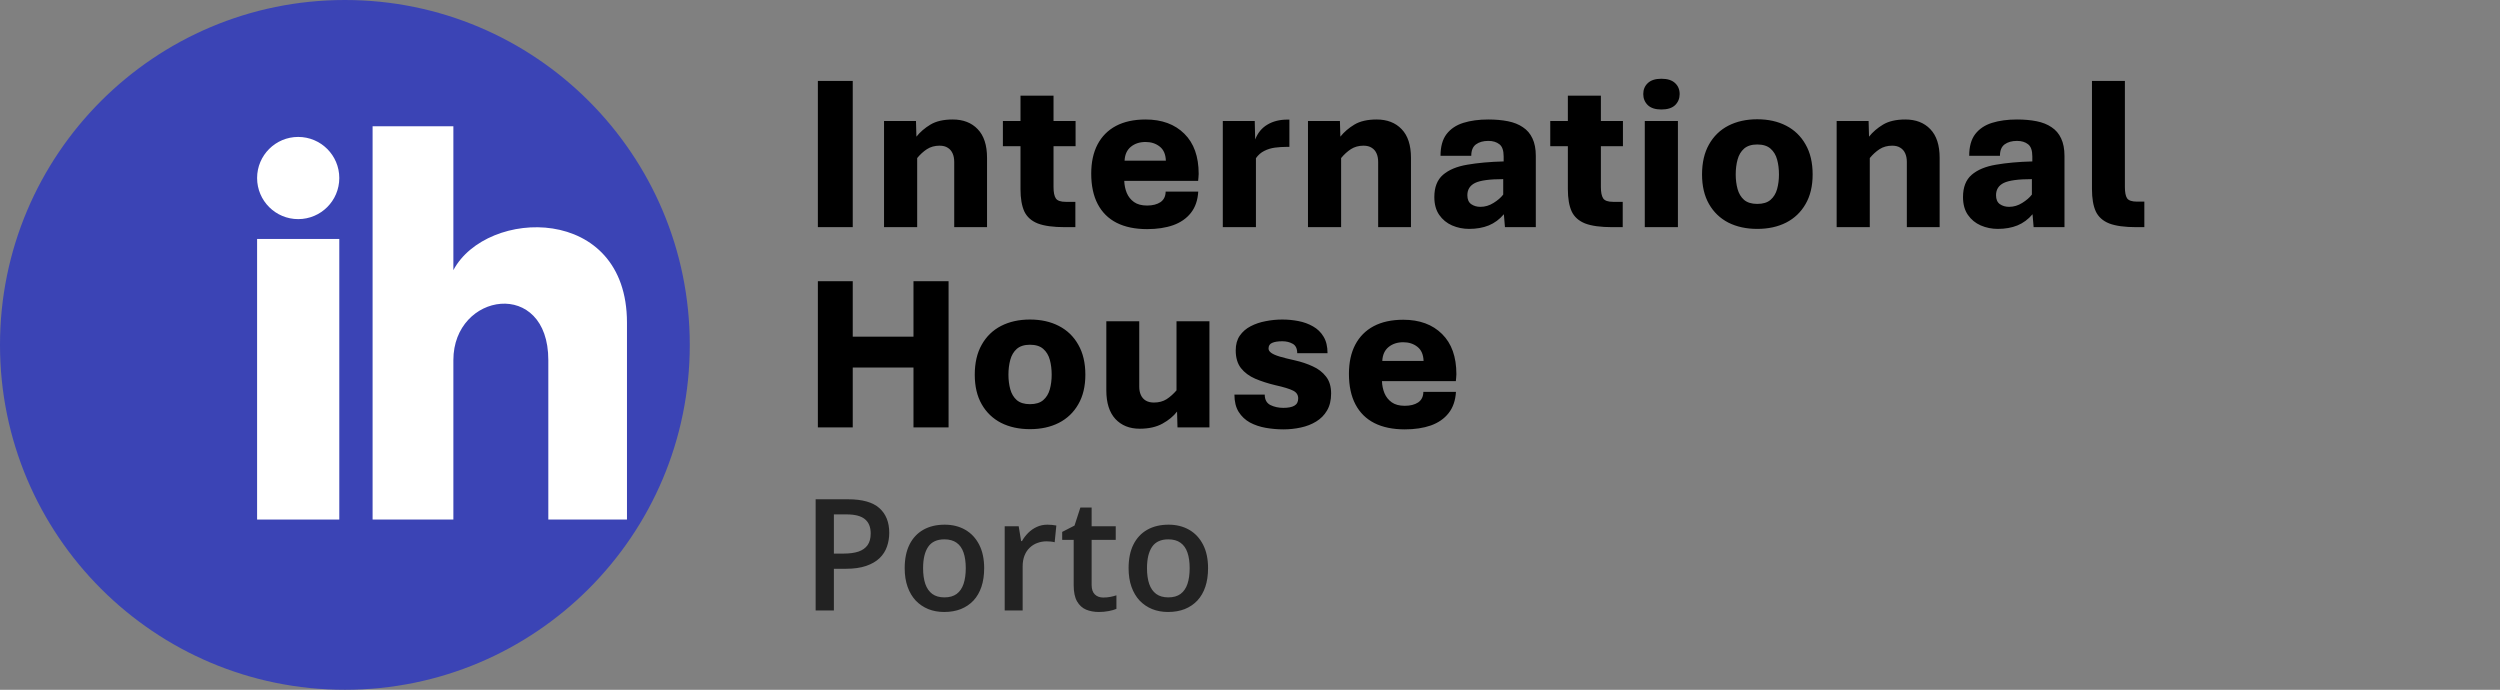
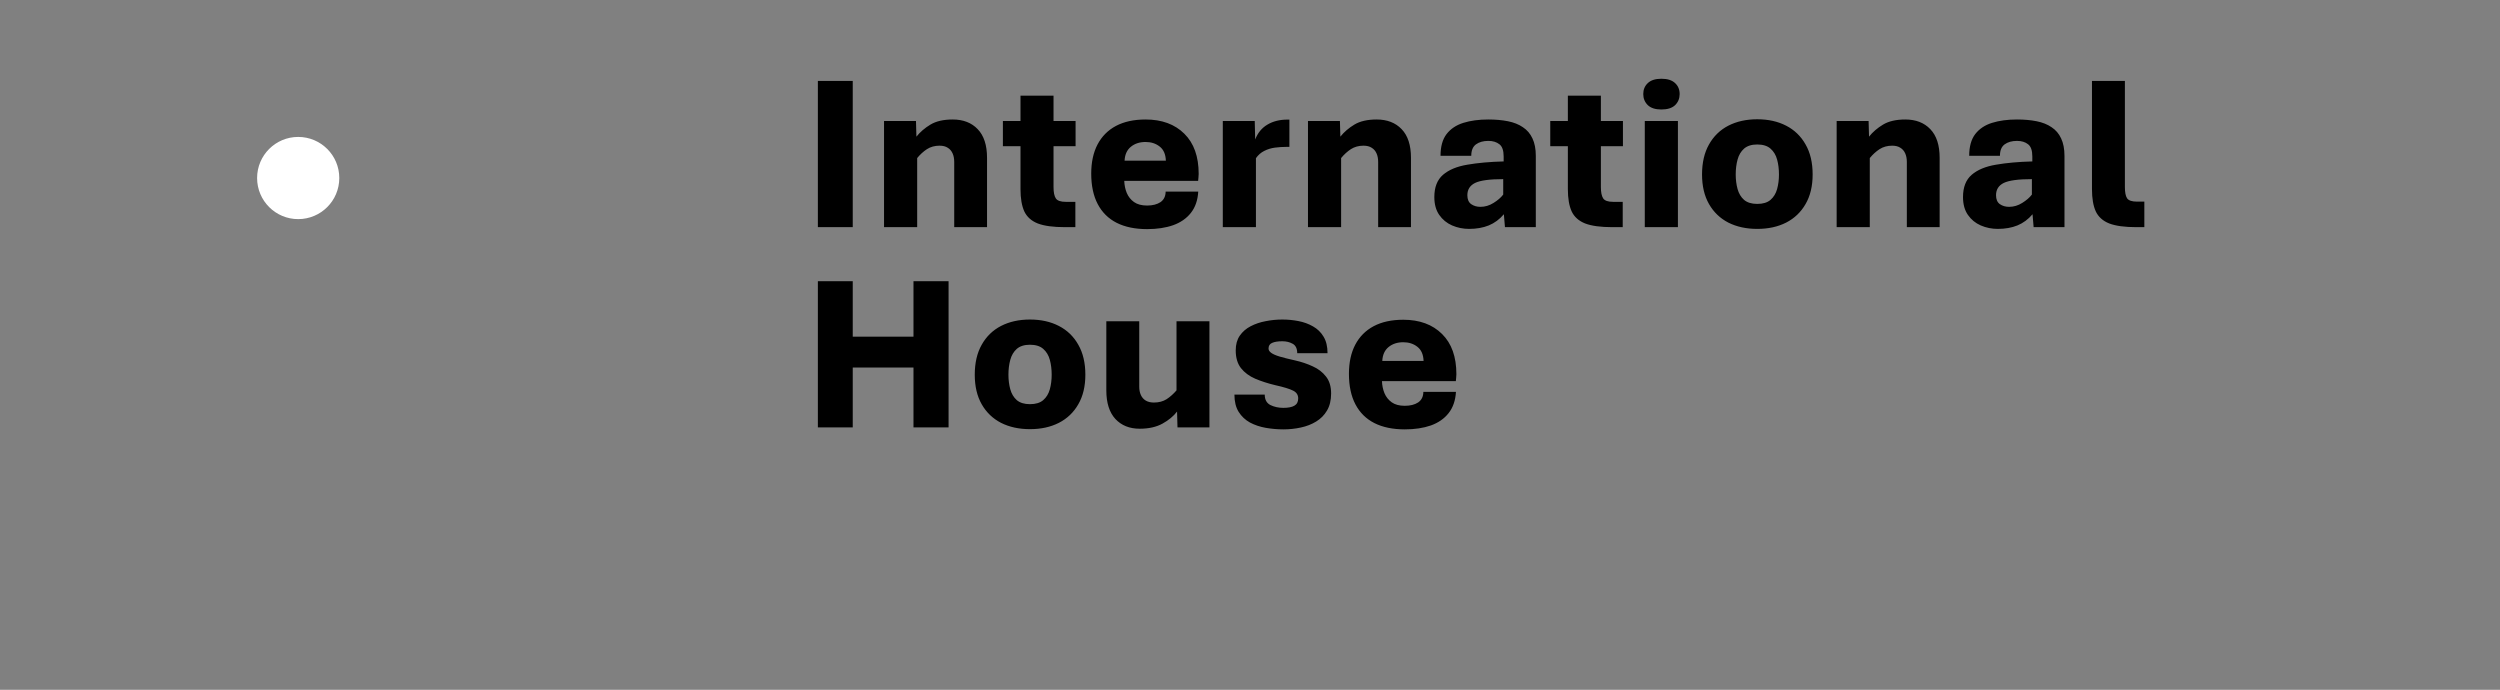
<svg xmlns="http://www.w3.org/2000/svg" width="714" height="197" viewBox="0 0 714 197" fill="none">
  <rect x="0" y="0" width="714" height="197" fill="#808080" stroke="none" />
  <path d="M233.584 64.877V23.111H243.544V64.877H233.584ZM252.481 64.877V34.561H261.604L261.728 39.029C262.783 37.706 264.117 36.557 265.731 35.585C267.344 34.613 269.464 34.127 272.092 34.127C275.091 34.127 277.47 35.047 279.228 36.888C281.007 38.729 281.897 41.46 281.897 45.08V64.877H272.526V46.259C272.526 45.308 272.371 44.491 272.061 43.808C271.75 43.105 271.285 42.567 270.664 42.194C270.064 41.801 269.289 41.605 268.337 41.605C266.972 41.605 265.772 41.936 264.738 42.598C263.724 43.26 262.793 44.108 261.945 45.142V64.877H252.481ZM304.145 64.877C300.815 64.877 298.229 64.525 296.388 63.822C294.567 63.098 293.285 61.95 292.54 60.378C291.816 58.785 291.454 56.664 291.454 54.017V41.76H286.427V34.561H291.454V27.331H300.887V34.561H307.186V41.76H300.887V53.427C300.887 54.916 301.104 55.992 301.539 56.654C301.973 57.316 302.925 57.647 304.393 57.647H307.124V64.877H304.145ZM327.603 65.436C324.19 65.436 321.294 64.836 318.915 63.636C316.557 62.436 314.757 60.657 313.516 58.299C312.275 55.941 311.654 53.034 311.654 49.579C311.654 46.332 312.254 43.56 313.454 41.264C314.674 38.947 316.433 37.178 318.729 35.958C321.046 34.737 323.859 34.127 327.169 34.127C331.823 34.127 335.516 35.482 338.246 38.192C340.977 40.881 342.342 44.708 342.342 49.672C342.342 49.9 342.322 50.231 342.28 50.665C342.26 51.079 342.229 51.41 342.187 51.658H321.087C321.129 52.879 321.366 54.027 321.801 55.103C322.256 56.178 322.949 57.047 323.88 57.709C324.811 58.371 326.052 58.702 327.603 58.702C329.175 58.702 330.448 58.381 331.42 57.74C332.392 57.078 332.889 56.075 332.909 54.73H342.218C342.073 57.192 341.37 59.219 340.108 60.812C338.867 62.384 337.181 63.553 335.05 64.318C332.92 65.063 330.437 65.436 327.603 65.436ZM321.18 45.887H332.971C332.909 44.066 332.32 42.722 331.203 41.853C330.106 40.984 328.762 40.55 327.169 40.55C325.493 40.55 324.097 41.005 322.98 41.915C321.863 42.825 321.263 44.149 321.18 45.887ZM349.231 64.877V34.561H358.354L358.478 39.836C359.222 37.933 360.391 36.516 361.984 35.585C363.577 34.633 365.47 34.158 367.662 34.158H368.252V41.946H367.476C366.359 41.946 365.242 42.019 364.125 42.163C363.029 42.308 362.015 42.618 361.084 43.094C360.153 43.549 359.357 44.242 358.695 45.173V64.877H349.231ZM373.558 64.877V34.561H382.681L382.805 39.029C383.86 37.706 385.194 36.557 386.808 35.585C388.421 34.613 390.541 34.127 393.169 34.127C396.168 34.127 398.547 35.047 400.305 36.888C402.084 38.729 402.974 41.46 402.974 45.08V64.877H393.603V46.259C393.603 45.308 393.448 44.491 393.138 43.808C392.827 43.105 392.362 42.567 391.741 42.194C391.141 41.801 390.366 41.605 389.414 41.605C388.049 41.605 386.849 41.936 385.815 42.598C384.801 43.26 383.87 44.108 383.022 45.142V64.877H373.558ZM419.575 65.373C417.858 65.373 416.234 65.042 414.703 64.38C413.193 63.718 411.973 62.715 411.042 61.371C410.111 60.026 409.645 58.33 409.645 56.282C409.645 53.468 410.473 51.348 412.128 49.921C413.783 48.493 416.099 47.532 419.078 47.035C422.057 46.518 425.512 46.208 429.442 46.104V44.677C429.442 42.98 429.039 41.822 428.232 41.202C427.425 40.56 426.37 40.239 425.067 40.239C423.619 40.239 422.44 40.571 421.53 41.233C420.64 41.894 420.195 42.98 420.195 44.491H411.414C411.414 41.884 411.983 39.826 413.121 38.316C414.279 36.806 415.882 35.73 417.93 35.089C419.978 34.447 422.357 34.127 425.067 34.127C427.136 34.127 428.997 34.292 430.652 34.623C432.328 34.954 433.755 35.523 434.934 36.33C436.134 37.116 437.044 38.181 437.665 39.526C438.306 40.87 438.627 42.536 438.627 44.522V64.877H429.814L429.504 61.184C428.284 62.633 426.846 63.698 425.191 64.38C423.557 65.042 421.685 65.373 419.575 65.373ZM422.802 59.074C424.126 59.074 425.377 58.702 426.556 57.957C427.756 57.213 428.677 56.416 429.318 55.568V51.162C425.45 51.162 422.771 51.524 421.281 52.248C419.813 52.972 419.078 54.141 419.078 55.754C419.078 56.933 419.44 57.782 420.164 58.299C420.909 58.816 421.788 59.074 422.802 59.074ZM460.472 64.877C457.141 64.877 454.555 64.525 452.714 63.822C450.894 63.098 449.611 61.95 448.867 60.378C448.143 58.785 447.781 56.664 447.781 54.017V41.76H442.754V34.561H447.781V27.331H457.213V34.561H463.512V41.76H457.213V53.427C457.213 54.916 457.431 55.992 457.865 56.654C458.3 57.316 459.251 57.647 460.72 57.647H463.45V64.877H460.472ZM469.749 64.877V34.561H479.213V64.877H469.749ZM474.497 31.272C472.78 31.272 471.487 30.858 470.618 30.031C469.749 29.183 469.315 28.128 469.315 26.866C469.315 25.583 469.749 24.539 470.618 23.732C471.487 22.904 472.78 22.491 474.497 22.491C476.235 22.491 477.538 22.904 478.407 23.732C479.275 24.539 479.71 25.583 479.71 26.866C479.71 28.128 479.275 29.183 478.407 30.031C477.538 30.858 476.235 31.272 474.497 31.272ZM501.865 65.373C498.741 65.373 495.99 64.773 493.611 63.574C491.253 62.353 489.412 60.584 488.088 58.268C486.764 55.951 486.102 53.138 486.102 49.828C486.102 46.456 486.764 43.601 488.088 41.264C489.412 38.905 491.253 37.116 493.611 35.895C495.99 34.675 498.741 34.065 501.865 34.065C505.009 34.065 507.761 34.675 510.119 35.895C512.498 37.116 514.349 38.905 515.673 41.264C517.018 43.601 517.69 46.456 517.69 49.828C517.69 53.138 517.018 55.951 515.673 58.268C514.349 60.584 512.498 62.353 510.119 63.574C507.761 64.773 505.009 65.373 501.865 65.373ZM501.865 58.237C503.499 58.237 504.761 57.854 505.651 57.089C506.561 56.303 507.192 55.268 507.543 53.986C507.895 52.703 508.071 51.317 508.071 49.828C508.071 48.276 507.895 46.859 507.543 45.577C507.192 44.273 506.561 43.229 505.651 42.443C504.761 41.657 503.499 41.264 501.865 41.264C500.272 41.264 499.021 41.657 498.11 42.443C497.221 43.229 496.6 44.273 496.249 45.577C495.897 46.859 495.721 48.276 495.721 49.828C495.721 51.317 495.897 52.703 496.249 53.986C496.6 55.268 497.221 56.303 498.11 57.089C499.021 57.854 500.272 58.237 501.865 58.237ZM524.547 64.877V34.561H533.67L533.794 39.029C534.849 37.706 536.184 36.557 537.797 35.585C539.411 34.613 541.531 34.127 544.158 34.127C547.158 34.127 549.537 35.047 551.295 36.888C553.074 38.729 553.963 41.46 553.963 45.08V64.877H544.593V46.259C544.593 45.308 544.437 44.491 544.127 43.808C543.817 43.105 543.351 42.567 542.731 42.194C542.131 41.801 541.355 41.605 540.404 41.605C539.038 41.605 537.838 41.936 536.804 42.598C535.79 43.26 534.86 44.108 534.011 45.142V64.877H524.547ZM570.564 65.373C568.847 65.373 567.223 65.042 565.693 64.38C564.182 63.718 562.962 62.715 562.031 61.371C561.1 60.026 560.635 58.33 560.635 56.282C560.635 53.468 561.462 51.348 563.117 49.921C564.772 48.493 567.089 47.532 570.068 47.035C573.047 46.518 576.501 46.208 580.432 46.104V44.677C580.432 42.98 580.028 41.822 579.221 41.202C578.415 40.56 577.36 40.239 576.056 40.239C574.608 40.239 573.429 40.571 572.519 41.233C571.63 41.894 571.185 42.98 571.185 44.491H562.403C562.403 41.884 562.972 39.826 564.11 38.316C565.268 36.806 566.872 35.73 568.92 35.089C570.968 34.447 573.346 34.127 576.056 34.127C578.125 34.127 579.987 34.292 581.642 34.623C583.317 34.954 584.745 35.523 585.924 36.33C587.124 37.116 588.034 38.181 588.654 39.526C589.296 40.87 589.616 42.536 589.616 44.522V64.877H580.804L580.494 61.184C579.273 62.633 577.835 63.698 576.181 64.38C574.546 65.042 572.674 65.373 570.564 65.373ZM573.791 59.074C575.115 59.074 576.367 58.702 577.546 57.957C578.746 57.213 579.666 56.416 580.307 55.568V51.162C576.439 51.162 573.76 51.524 572.271 52.248C570.802 52.972 570.068 54.141 570.068 55.754C570.068 56.933 570.43 57.782 571.154 58.299C571.898 58.816 572.778 59.074 573.791 59.074ZM610.158 64.877C606.827 64.877 604.242 64.525 602.4 63.822C600.58 63.098 599.297 61.95 598.553 60.378C597.829 58.785 597.467 56.664 597.467 54.017V23.111H606.869V53.427C606.869 54.916 607.076 55.982 607.489 56.623C607.924 57.264 608.875 57.585 610.344 57.585H612.423V64.877H610.158Z" fill="black" />
-   <path d="M242.176 142.592C246.274 142.592 249.264 143.432 251.147 145.112C253.029 146.791 253.97 149.144 253.97 152.171C253.97 153.547 253.753 154.857 253.319 156.102C252.899 157.333 252.204 158.426 251.234 159.382C250.263 160.323 248.982 161.069 247.389 161.619C245.811 162.17 243.863 162.445 241.546 162.445H238.158V174.348H232.945V142.592H242.176ZM241.829 146.914H238.158V158.101H241.003C242.639 158.101 244.03 157.912 245.173 157.536C246.317 157.145 247.186 156.529 247.78 155.69C248.374 154.85 248.671 153.742 248.671 152.366C248.671 150.527 248.113 149.159 246.998 148.261C245.898 147.363 244.174 146.914 241.829 146.914ZM281.078 162.271C281.078 164.269 280.817 166.043 280.296 167.593C279.774 169.142 279.014 170.452 278.015 171.524C277.016 172.581 275.814 173.392 274.409 173.957C273.005 174.507 271.419 174.782 269.653 174.782C268.002 174.782 266.489 174.507 265.113 173.957C263.737 173.392 262.543 172.581 261.529 171.524C260.53 170.452 259.755 169.142 259.205 167.593C258.655 166.043 258.38 164.269 258.38 162.271C258.38 159.621 258.836 157.377 259.748 155.538C260.675 153.684 261.993 152.272 263.701 151.302C265.41 150.332 267.444 149.847 269.805 149.847C272.02 149.847 273.975 150.332 275.669 151.302C277.363 152.272 278.688 153.684 279.644 155.538C280.6 157.391 281.078 159.636 281.078 162.271ZM263.636 162.271C263.636 164.023 263.846 165.522 264.266 166.767C264.7 168.012 265.366 168.968 266.264 169.634C267.162 170.286 268.32 170.612 269.74 170.612C271.159 170.612 272.317 170.286 273.215 169.634C274.113 168.968 274.771 168.012 275.191 166.767C275.611 165.522 275.821 164.023 275.821 162.271C275.821 160.519 275.611 159.035 275.191 157.818C274.771 156.587 274.113 155.653 273.215 155.016C272.317 154.365 271.151 154.039 269.718 154.039C267.604 154.039 266.062 154.748 265.091 156.167C264.121 157.587 263.636 159.621 263.636 162.271ZM299.128 149.847C299.533 149.847 299.975 149.868 300.453 149.912C300.93 149.955 301.343 150.013 301.691 150.086L301.213 154.864C300.909 154.777 300.532 154.712 300.083 154.669C299.649 154.625 299.258 154.604 298.91 154.604C297.998 154.604 297.129 154.756 296.304 155.06C295.478 155.349 294.747 155.798 294.11 156.406C293.473 157 292.973 157.746 292.611 158.644C292.249 159.541 292.068 160.584 292.068 161.771V174.348H286.942V150.303H290.939L291.634 154.538H291.873C292.351 153.684 292.944 152.902 293.654 152.193C294.364 151.483 295.174 150.918 296.087 150.498C297.013 150.064 298.027 149.847 299.128 149.847ZM315.092 170.655C315.758 170.655 316.417 170.597 317.069 170.481C317.72 170.351 318.314 170.199 318.85 170.025V173.892C318.285 174.138 317.554 174.348 316.656 174.521C315.758 174.695 314.824 174.782 313.854 174.782C312.493 174.782 311.269 174.558 310.183 174.109C309.097 173.645 308.236 172.856 307.599 171.741C306.961 170.626 306.643 169.084 306.643 167.115V154.191H303.363V151.91L306.882 150.107L308.554 144.96H311.769V150.303H318.654V154.191H311.769V167.05C311.769 168.266 312.073 169.171 312.681 169.765C313.289 170.358 314.093 170.655 315.092 170.655ZM345.023 162.271C345.023 164.269 344.763 166.043 344.241 167.593C343.72 169.142 342.96 170.452 341.961 171.524C340.962 172.581 339.76 173.392 338.355 173.957C336.95 174.507 335.365 174.782 333.598 174.782C331.947 174.782 330.434 174.507 329.059 173.957C327.683 173.392 326.488 172.581 325.475 171.524C324.476 170.452 323.701 169.142 323.151 167.593C322.6 166.043 322.325 164.269 322.325 162.271C322.325 159.621 322.781 157.377 323.694 155.538C324.62 153.684 325.938 152.272 327.647 151.302C329.355 150.332 331.39 149.847 333.75 149.847C335.966 149.847 337.921 150.332 339.615 151.302C341.309 152.272 342.634 153.684 343.59 155.538C344.545 157.391 345.023 159.636 345.023 162.271ZM327.582 162.271C327.582 164.023 327.792 165.522 328.212 166.767C328.646 168.012 329.312 168.968 330.21 169.634C331.108 170.286 332.266 170.612 333.685 170.612C335.104 170.612 336.263 170.286 337.16 169.634C338.058 168.968 338.717 168.012 339.137 166.767C339.557 165.522 339.767 164.023 339.767 162.271C339.767 160.519 339.557 159.035 339.137 157.818C338.717 156.587 338.058 155.653 337.16 155.016C336.263 154.365 335.097 154.039 333.663 154.039C331.549 154.039 330.007 154.748 329.037 156.167C328.067 157.587 327.582 159.621 327.582 162.271Z" fill="#222222" />
  <path d="M233.584 122.07V80.305H243.544V96.161H260.89V80.305H270.912V122.07H260.89V104.973H243.544V122.07H233.584ZM294.154 122.567C291.03 122.567 288.279 121.967 285.9 120.767C283.541 119.547 281.7 117.778 280.376 115.461C279.053 113.144 278.391 110.331 278.391 107.021C278.391 103.649 279.053 100.794 280.376 98.457C281.7 96.099 283.541 94.309 285.9 93.089C288.279 91.868 291.03 91.258 294.154 91.258C297.298 91.258 300.049 91.868 302.407 93.089C304.786 94.309 306.638 96.099 307.962 98.457C309.306 100.794 309.979 103.649 309.979 107.021C309.979 110.331 309.306 113.144 307.962 115.461C306.638 117.778 304.786 119.547 302.407 120.767C300.049 121.967 297.298 122.567 294.154 122.567ZM294.154 115.43C295.788 115.43 297.05 115.047 297.939 114.282C298.849 113.496 299.48 112.462 299.832 111.179C300.184 109.896 300.359 108.51 300.359 107.021C300.359 105.47 300.184 104.053 299.832 102.77C299.48 101.467 298.849 100.422 297.939 99.636C297.05 98.85 295.788 98.457 294.154 98.457C292.561 98.457 291.309 98.85 290.399 99.636C289.509 100.422 288.889 101.467 288.537 102.77C288.186 104.053 288.01 105.47 288.01 107.021C288.01 108.51 288.186 109.896 288.537 111.179C288.889 112.462 289.509 113.496 290.399 114.282C291.309 115.047 292.561 115.43 294.154 115.43ZM325.493 122.443C322.597 122.443 320.28 121.512 318.543 119.65C316.826 117.768 315.967 115.058 315.967 111.52V91.754H325.369V110.434C325.369 111.344 325.524 112.141 325.835 112.824C326.145 113.506 326.61 114.034 327.231 114.406C327.852 114.778 328.627 114.965 329.558 114.965C330.965 114.965 332.175 114.644 333.189 114.003C334.202 113.341 335.143 112.503 336.012 111.489V91.754H345.414V122.07H336.292L336.167 117.54C335.154 118.864 333.768 120.012 332.01 120.984C330.251 121.957 328.079 122.443 325.493 122.443ZM366.545 122.629C364.87 122.629 363.194 122.484 361.519 122.194C359.864 121.905 358.354 121.398 356.988 120.674C355.644 119.929 354.568 118.916 353.761 117.633C352.954 116.33 352.551 114.685 352.551 112.699H361.208C361.208 114.127 361.746 115.12 362.822 115.678C363.918 116.216 365.149 116.485 366.514 116.485C367.921 116.485 368.976 116.278 369.679 115.864C370.403 115.451 370.765 114.758 370.765 113.785C370.765 112.772 370.269 112.027 369.276 111.551C368.304 111.055 366.607 110.538 364.187 110C362.118 109.503 360.226 108.893 358.509 108.169C356.792 107.424 355.426 106.411 354.413 105.128C353.42 103.846 352.923 102.16 352.923 100.07C352.923 98.395 353.306 96.999 354.071 95.881C354.858 94.744 355.892 93.844 357.174 93.182C358.478 92.499 359.915 92.013 361.488 91.724C363.06 91.413 364.642 91.258 366.235 91.258C367.766 91.258 369.286 91.403 370.796 91.692C372.327 91.982 373.723 92.489 374.985 93.213C376.247 93.916 377.25 94.888 377.995 96.13C378.761 97.371 379.143 98.953 379.143 100.877H370.486C370.486 99.553 370.052 98.653 369.183 98.178C368.335 97.702 367.352 97.464 366.235 97.464C364.973 97.464 364.001 97.619 363.318 97.929C362.636 98.219 362.294 98.757 362.294 99.543C362.294 99.998 362.553 100.412 363.07 100.784C363.587 101.156 364.394 101.508 365.49 101.839C366.607 102.17 368.055 102.532 369.834 102.925C371.676 103.339 373.372 103.908 374.923 104.632C376.495 105.335 377.757 106.307 378.709 107.549C379.681 108.769 380.167 110.383 380.167 112.389C380.167 114.313 379.774 115.937 378.988 117.261C378.223 118.564 377.188 119.609 375.885 120.395C374.603 121.181 373.144 121.75 371.51 122.101C369.897 122.453 368.242 122.629 366.545 122.629ZM401.205 122.629C397.792 122.629 394.896 122.029 392.517 120.829C390.159 119.629 388.359 117.85 387.118 115.492C385.877 113.134 385.256 110.227 385.256 106.773C385.256 103.525 385.856 100.753 387.056 98.457C388.276 96.14 390.035 94.371 392.331 93.151C394.648 91.93 397.461 91.32 400.771 91.32C405.425 91.32 409.118 92.675 411.848 95.385C414.579 98.074 415.944 101.901 415.944 106.866C415.944 107.093 415.924 107.424 415.882 107.859C415.862 108.273 415.831 108.604 415.789 108.852H394.689C394.73 110.072 394.968 111.22 395.403 112.296C395.858 113.372 396.551 114.241 397.482 114.903C398.413 115.564 399.654 115.895 401.205 115.895C402.777 115.895 404.05 115.575 405.022 114.934C405.994 114.272 406.491 113.268 406.511 111.924H415.82C415.675 114.385 414.972 116.413 413.71 118.005C412.469 119.578 410.783 120.746 408.652 121.512C406.522 122.256 404.039 122.629 401.205 122.629ZM394.782 103.08H406.573C406.511 101.26 405.922 99.915 404.805 99.046C403.708 98.178 402.364 97.743 400.771 97.743C399.095 97.743 397.699 98.198 396.582 99.109C395.465 100.019 394.865 101.343 394.782 103.08Z" fill="black" />
-   <circle cx="98.5" cy="98.5" r="98.5" fill="#3B44B5" />
-   <path d="M96.902 68.246H73.428V148.384H96.902V68.246Z" fill="white" />
  <circle cx="85.165" cy="50.844" r="11.737" fill="white" />
-   <path d="M129.483 36.07H106.413V148.385H129.483V102.852C129.483 83.424 156.6 79.377 156.6 102.852V148.385H179.063V92.126C179.063 58.259 138.994 59.343 129.483 77.151V36.07Z" fill="white" />
</svg>